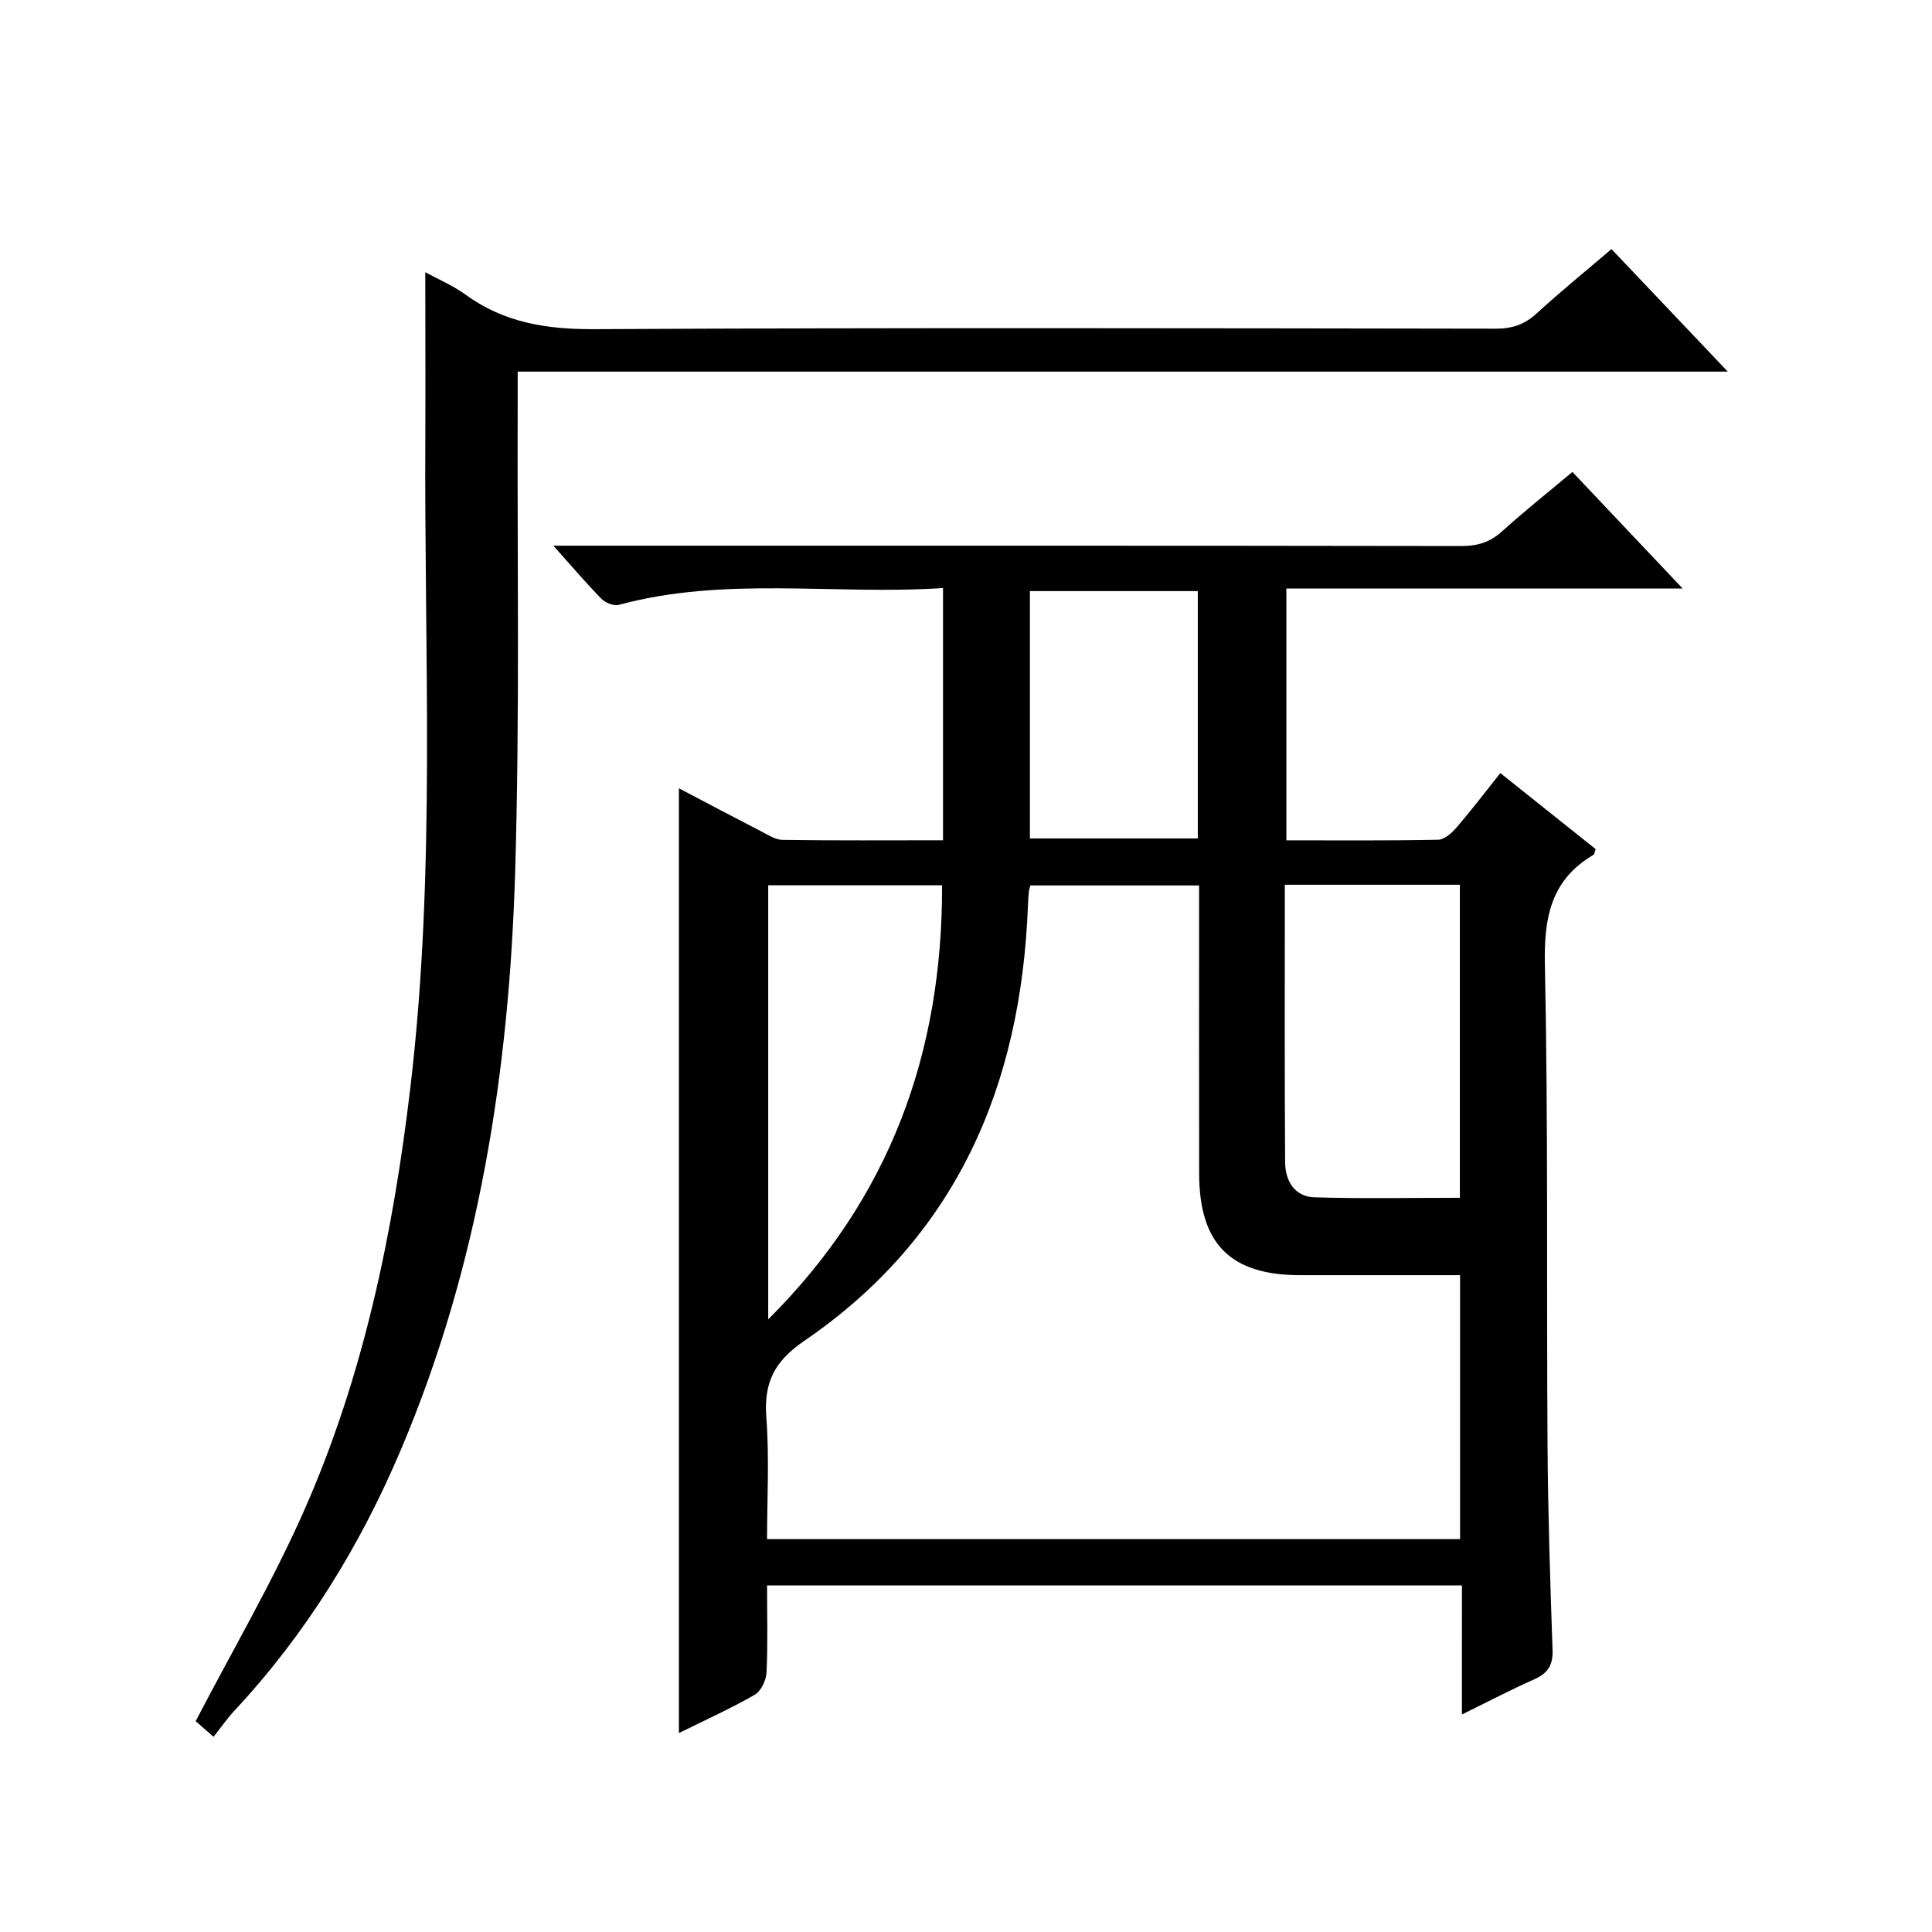
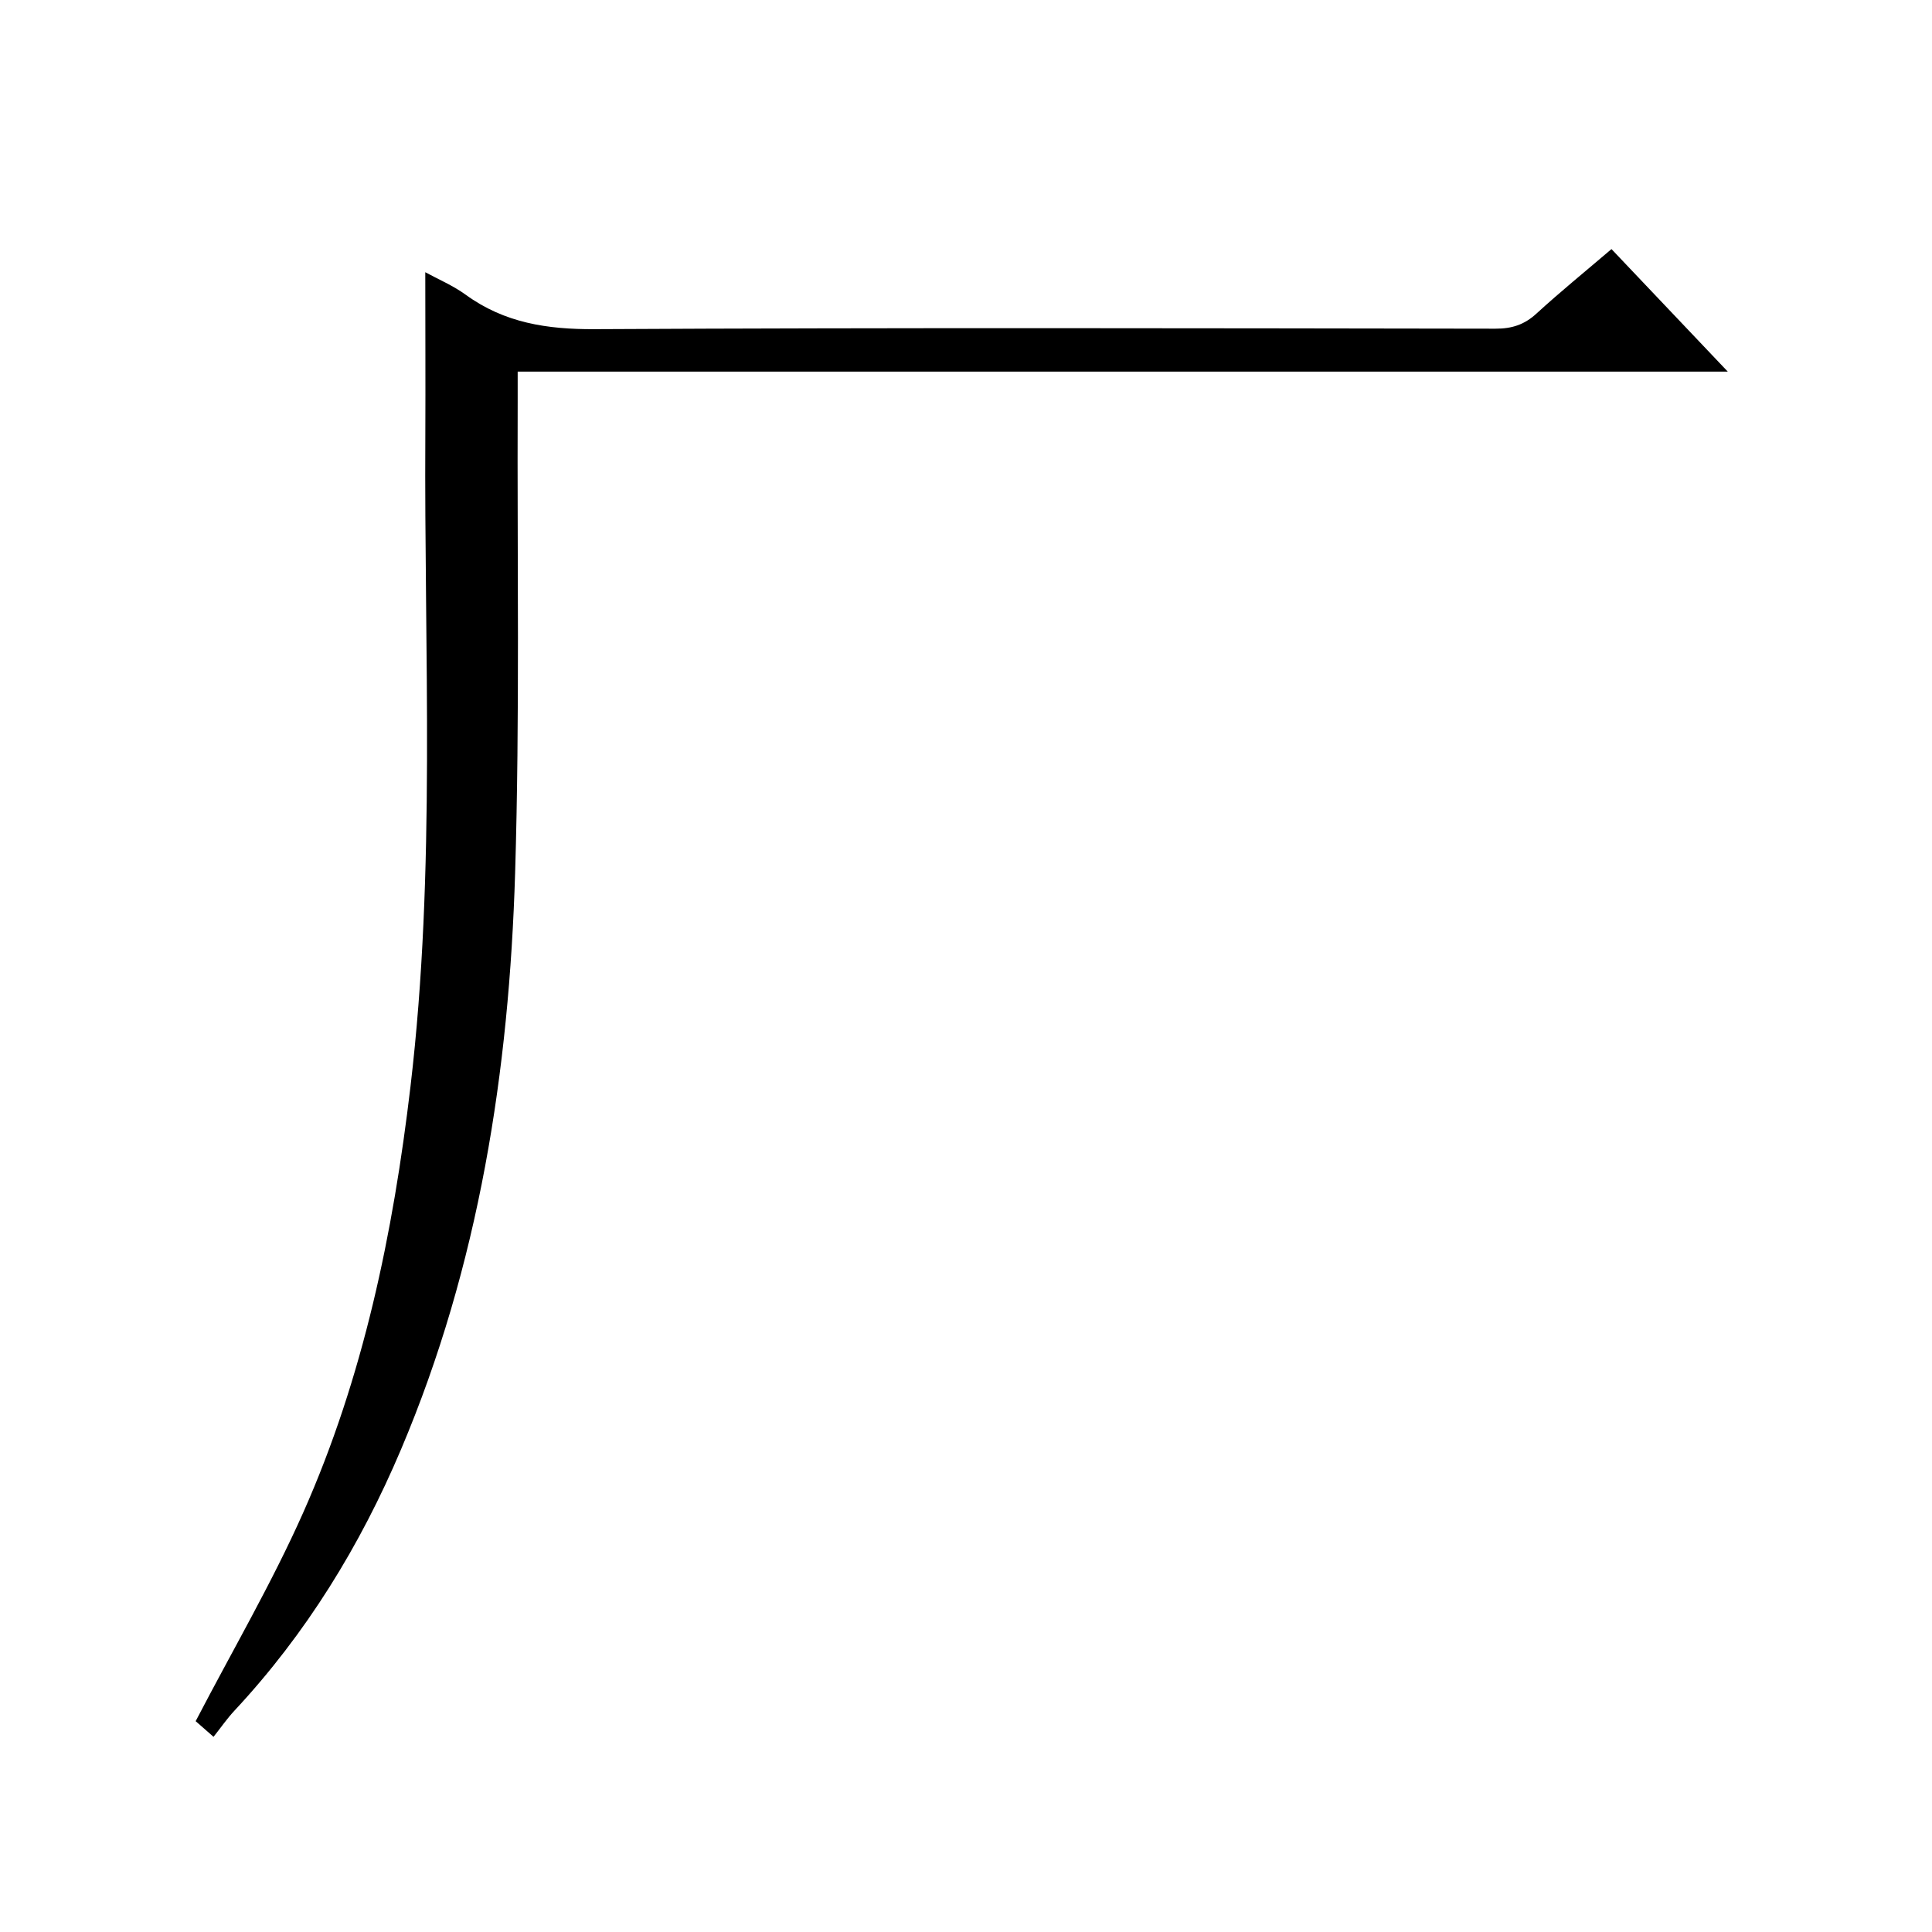
<svg xmlns="http://www.w3.org/2000/svg" version="1.1" id="ZDIC" x="0px" y="0px" viewBox="0 0 400 400" style="enable-background:new 0 0 400 400;" xml:space="preserve">
  <g>
-     <path d="M302.68,328.25c-48.38,0-95.82,0-143.87,0c0,6.16,0.18,12.11-0.11,18.03c-0.08,1.62-1.15,3.87-2.47,4.62   c-5,2.87-10.28,5.24-15.67,7.91c0-65.27,0-130.24,0-195.6c5.58,2.93,11.24,5.93,16.95,8.87c1.45,0.74,3,1.79,4.51,1.81   c10.97,0.16,21.95,0.08,33.22,0.08c0-17.45,0-34.53,0-52.22c-22.57,1.49-45.05-2.5-67.12,3.48c-1.03,0.28-2.77-0.42-3.59-1.25   c-3.15-3.2-6.06-6.64-9.96-11c2.62,0,4.28,0,5.94,0c60.66,0,121.32-0.03,181.98,0.07c3.38,0.01,5.98-0.76,8.5-3.04   c4.55-4.13,9.39-7.96,14.56-12.3c7.42,7.85,14.77,15.61,22.83,24.14c-27.92,0-54.81,0-82.05,0c0,17.49,0,34.54,0,52.13   c10.54,0,20.99,0.09,31.43-0.12c1.31-0.03,2.85-1.43,3.84-2.58c3.04-3.53,5.86-7.24,9.03-11.22c6.67,5.32,13.24,10.56,19.75,15.75   c-0.25,0.64-0.28,1.06-0.48,1.18c-8.8,5.18-10.25,12.94-10.05,22.69c0.7,33.15,0.33,66.32,0.55,99.47   c0.09,14.15,0.55,28.31,1.04,42.46c0.11,3.16-0.99,4.83-3.78,6.07c-4.81,2.14-9.49,4.59-14.99,7.29   C302.68,345.71,302.68,337.15,302.68,328.25z M302.29,264.01c-11.21,0-22.16,0-33.11,0c-14.42,0-20.88-6.46-20.91-21.02   c-0.03-18.16-0.01-36.32-0.01-54.48c0-1.74,0-3.49,0-5.19c-12.2,0-23.62,0-34.94,0c-0.16,0.64-0.28,0.96-0.31,1.28   c-0.09,1-0.16,1.99-0.19,2.99c-1.44,37.22-14.78,68.47-46.32,90.03c-6.16,4.21-8.39,8.63-7.84,15.84   c0.64,8.37,0.15,16.83,0.15,25.2c48.27,0,95.81,0,143.48,0C302.29,300.38,302.29,282.45,302.29,264.01z M266.01,183.18   c0,19.5-0.07,38.46,0.06,57.43c0.02,3.81,1.91,7.15,6.06,7.28c9.95,0.31,19.91,0.1,30.12,0.1c0-21.83,0-43.23,0-64.81   C290.17,183.18,278.4,183.18,266.01,183.18z M159.05,273.16c25.34-25.23,36.07-55.3,36-89.88c-12.29,0-24.03,0-36,0   C159.05,213.12,159.05,242.69,159.05,273.16z M247.99,122.38c-11.79,0-23.31,0-34.76,0c0,17.31,0,34.21,0,51.21   c11.78,0,23.29,0,34.76,0C247.99,156.29,247.99,139.39,247.99,122.38z" />
    <path d="M88.05,56.36c2.65,1.45,5.74,2.75,8.38,4.67c8.03,5.83,16.85,7.17,26.68,7.12c62.17-0.33,124.34-0.19,186.51-0.1   c3.39,0.01,5.97-0.82,8.48-3.12c4.9-4.49,10.07-8.69,15.54-13.36c7.86,8.28,15.55,16.39,24.08,25.37c-84.15,0-167.04,0-250.54,0   c0,2.41,0.01,4.36,0,6.3c-0.12,32.5,0.45,65.02-0.53,97.49c-1.24,41-7.46,81.22-23.62,119.35c-8.45,19.94-19.64,38.16-34.46,54.06   c-1.58,1.69-2.9,3.62-4.36,5.45c-2.08-1.83-3.32-2.91-3.7-3.24c7.71-14.82,15.79-28.62,22.25-43.15   c12.48-28.06,18.64-57.89,22.23-88.28c5.29-44.85,2.8-89.88,3.07-134.84C88.11,78.95,88.05,67.8,88.05,56.36z" />
  </g>
</svg>